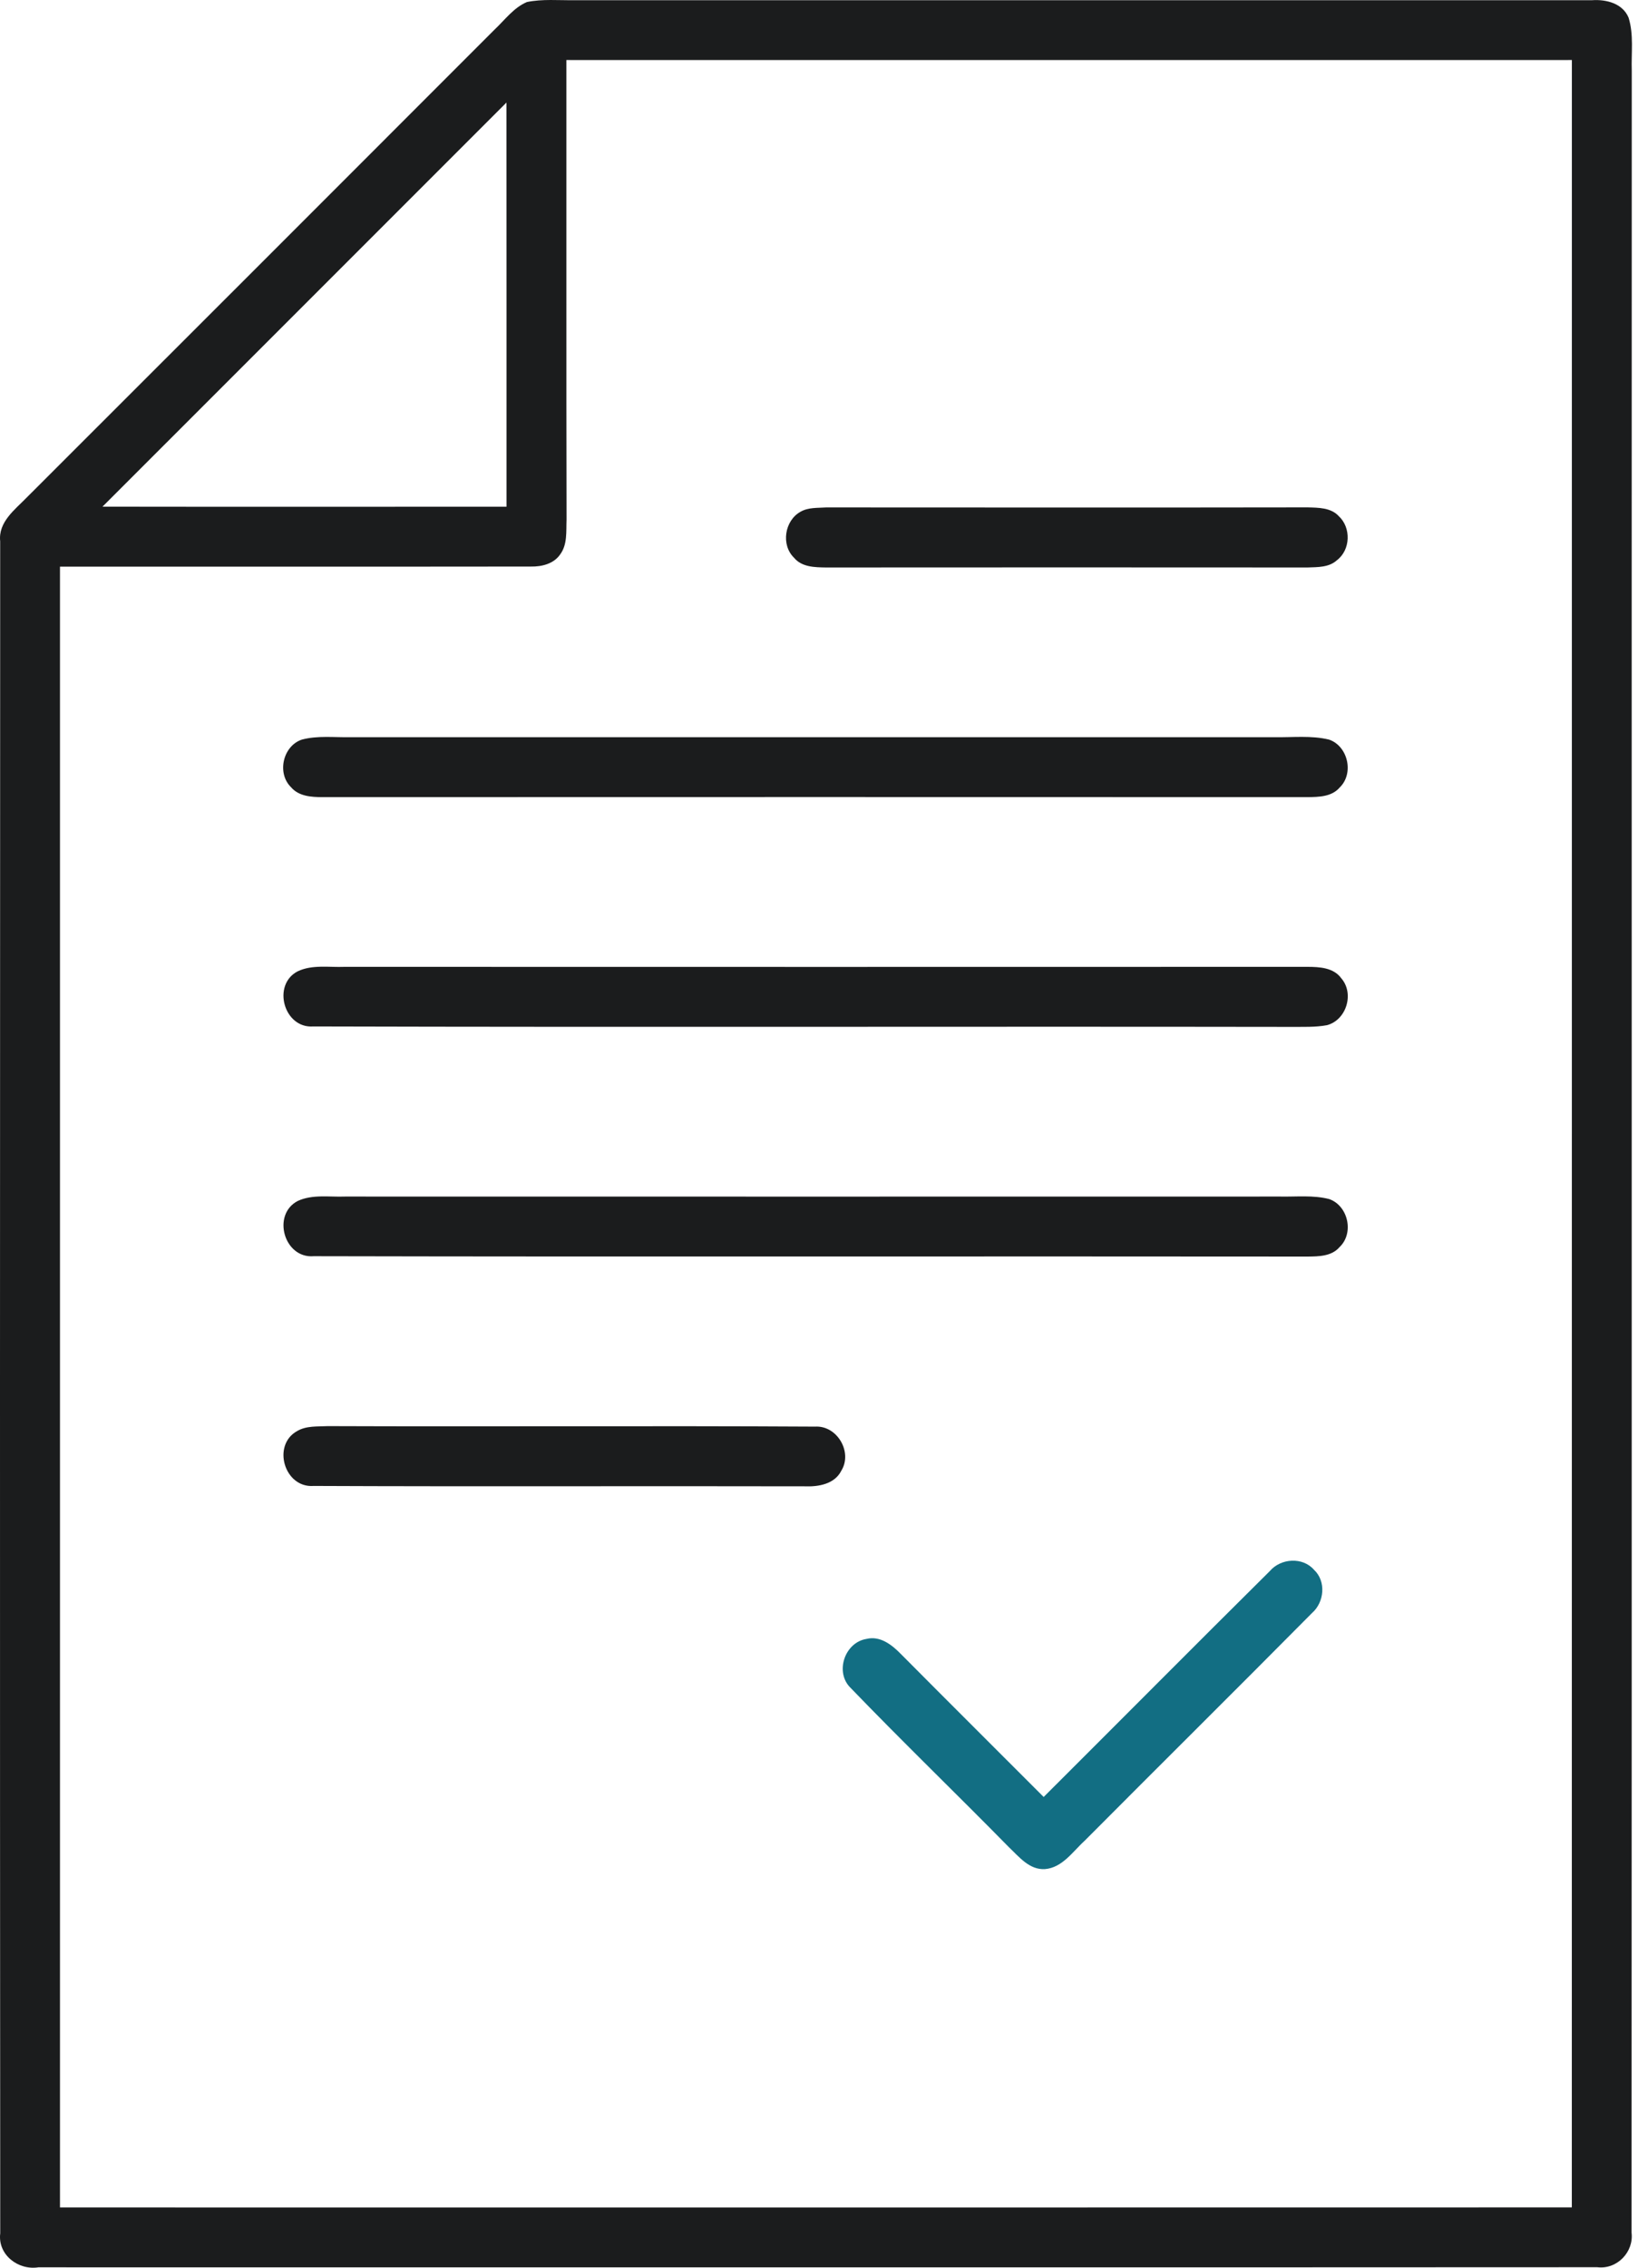
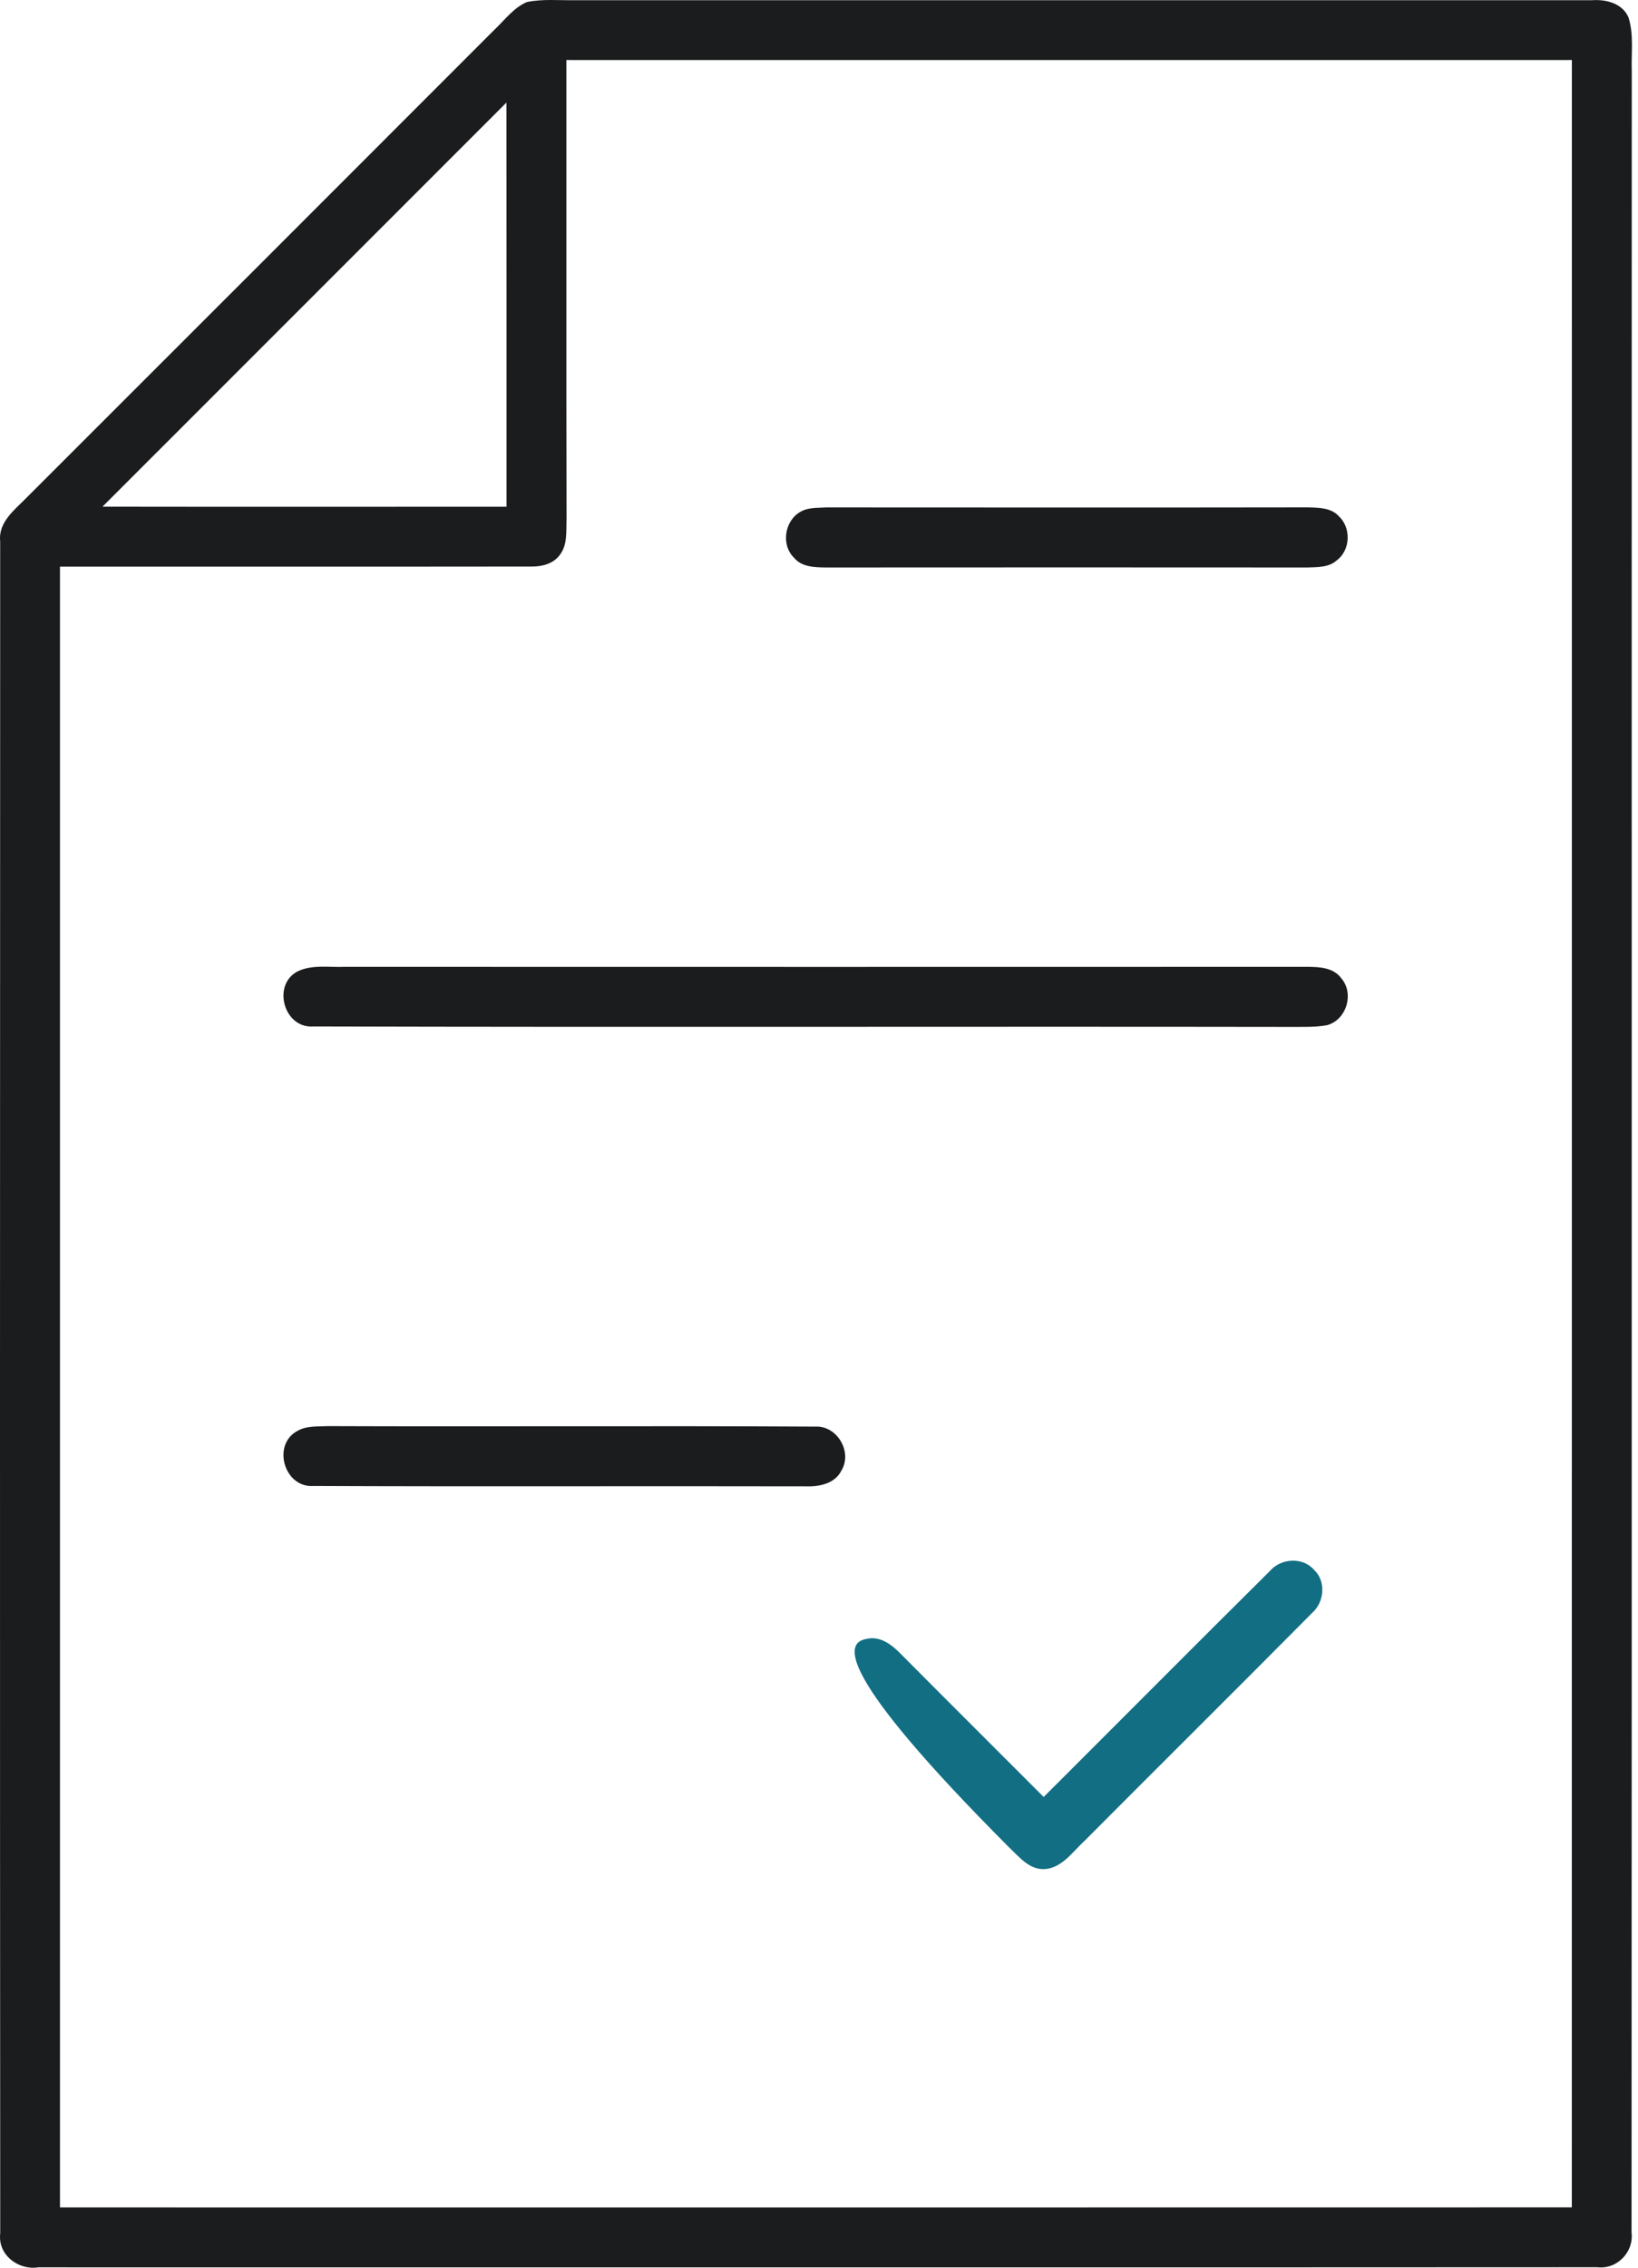
<svg xmlns="http://www.w3.org/2000/svg" width="99" height="137" viewBox="0 0 99 137" fill="none">
  <path d="M31.848 0.122C32.787 -0.07 33.752 0.026 34.701 0.012C55.211 0.012 75.72 0.016 96.23 0.012C97.079 -0.047 98.078 0.204 98.432 1.071C98.752 2.102 98.587 3.21 98.623 4.274C98.61 47.809 98.633 91.344 98.61 134.876C98.756 136.056 97.724 137.118 96.537 136.969C65.13 136.989 33.723 136.969 2.319 136.975C1.095 137.167 -0.148 136.212 0.014 134.919C-0.009 100.85 0.001 66.775 0.011 32.703C-0.115 31.529 0.907 30.788 1.628 30.044C11.054 20.631 20.471 11.211 29.891 1.788C30.512 1.206 31.045 0.462 31.848 0.122ZM34.232 3.626C34.239 12.881 34.222 22.135 34.242 31.39C34.212 32.097 34.305 32.891 33.855 33.496C33.462 34.065 32.747 34.237 32.096 34.227C22.603 34.24 13.114 34.227 3.625 34.233C3.622 67.274 3.622 100.314 3.625 133.358C34.083 133.358 64.541 133.365 95 133.355C95.006 90.111 95 46.867 95.003 3.626C74.745 3.63 54.49 3.626 34.232 3.626ZM6.194 30.61C14.334 30.623 22.474 30.613 30.615 30.613C30.611 22.476 30.621 14.336 30.611 6.195C22.468 14.332 14.331 22.469 6.194 30.61Z" fill="#1B1C1D" />
  <path d="M48.387 30.914C48.853 30.646 49.412 30.692 49.931 30.656C59.632 30.659 69.332 30.669 79.037 30.653C79.685 30.672 80.442 30.663 80.918 31.185C81.668 31.879 81.629 33.218 80.805 33.843C80.323 34.286 79.632 34.26 79.023 34.283C69.323 34.276 59.625 34.276 49.924 34.283C49.246 34.273 48.463 34.266 47.99 33.694C47.19 32.917 47.421 31.446 48.387 30.914Z" fill="#1B1C1D" />
-   <path d="M18.242 44.682C19.194 44.427 20.199 44.556 21.178 44.536C39.796 44.536 58.414 44.536 77.035 44.536C78.13 44.556 79.254 44.42 80.329 44.682C81.476 45.078 81.846 46.731 80.97 47.575C80.491 48.137 79.707 48.15 79.033 48.157C59.184 48.15 39.333 48.15 19.485 48.157C18.817 48.157 18.053 48.107 17.587 47.555C16.724 46.708 17.098 45.068 18.242 44.682Z" fill="#1B1C1D" />
  <path d="M17.991 58.681C18.87 58.261 19.888 58.449 20.834 58.41C40.232 58.413 59.634 58.419 79.036 58.41C79.757 58.413 80.606 58.459 81.069 59.104C81.866 60.023 81.377 61.623 80.203 61.934C79.486 62.066 78.748 62.03 78.024 62.037C58.328 62.007 38.632 62.063 18.936 62.01C17.157 62.146 16.423 59.491 17.991 58.681Z" fill="#1B1C1D" />
-   <path d="M17.994 72.554C18.884 72.141 19.905 72.323 20.854 72.287C39.697 72.293 58.54 72.29 77.383 72.287C78.365 72.306 79.374 72.191 80.336 72.439C81.487 72.842 81.853 74.505 80.957 75.345C80.481 75.9 79.704 75.904 79.037 75.913C59.013 75.89 38.983 75.933 18.96 75.89C17.165 76.043 16.417 73.371 17.994 72.554Z" fill="#1B1C1D" />
  <path d="M17.965 86.451C18.523 86.123 19.195 86.19 19.816 86.156C29.633 86.193 39.45 86.13 49.266 86.186C50.592 86.107 51.544 87.72 50.85 88.848C50.44 89.668 49.451 89.827 48.628 89.793C38.735 89.77 28.846 89.813 18.957 89.77C17.181 89.906 16.421 87.294 17.965 86.451Z" fill="#1B1C1D" />
-   <path d="M76.748 94.912C77.412 94.135 78.732 94.046 79.419 94.836C80.163 95.53 80.044 96.796 79.297 97.448C74.741 102.047 70.138 106.6 65.572 111.189C64.845 111.847 64.213 112.836 63.149 112.918C62.213 112.971 61.592 112.174 60.98 111.596C57.809 108.369 54.552 105.228 51.411 101.971C50.442 101.032 51.047 99.227 52.367 99.012C53.203 98.807 53.914 99.375 54.46 99.934C57.323 102.817 60.209 105.684 63.079 108.56C67.639 104.014 72.175 99.445 76.748 94.912Z" fill="#126E83" />
+   <path d="M76.748 94.912C77.412 94.135 78.732 94.046 79.419 94.836C80.163 95.53 80.044 96.796 79.297 97.448C74.741 102.047 70.138 106.6 65.572 111.189C64.845 111.847 64.213 112.836 63.149 112.918C62.213 112.971 61.592 112.174 60.98 111.596C50.442 101.032 51.047 99.227 52.367 99.012C53.203 98.807 53.914 99.375 54.46 99.934C57.323 102.817 60.209 105.684 63.079 108.56C67.639 104.014 72.175 99.445 76.748 94.912Z" fill="#126E83" />
</svg>